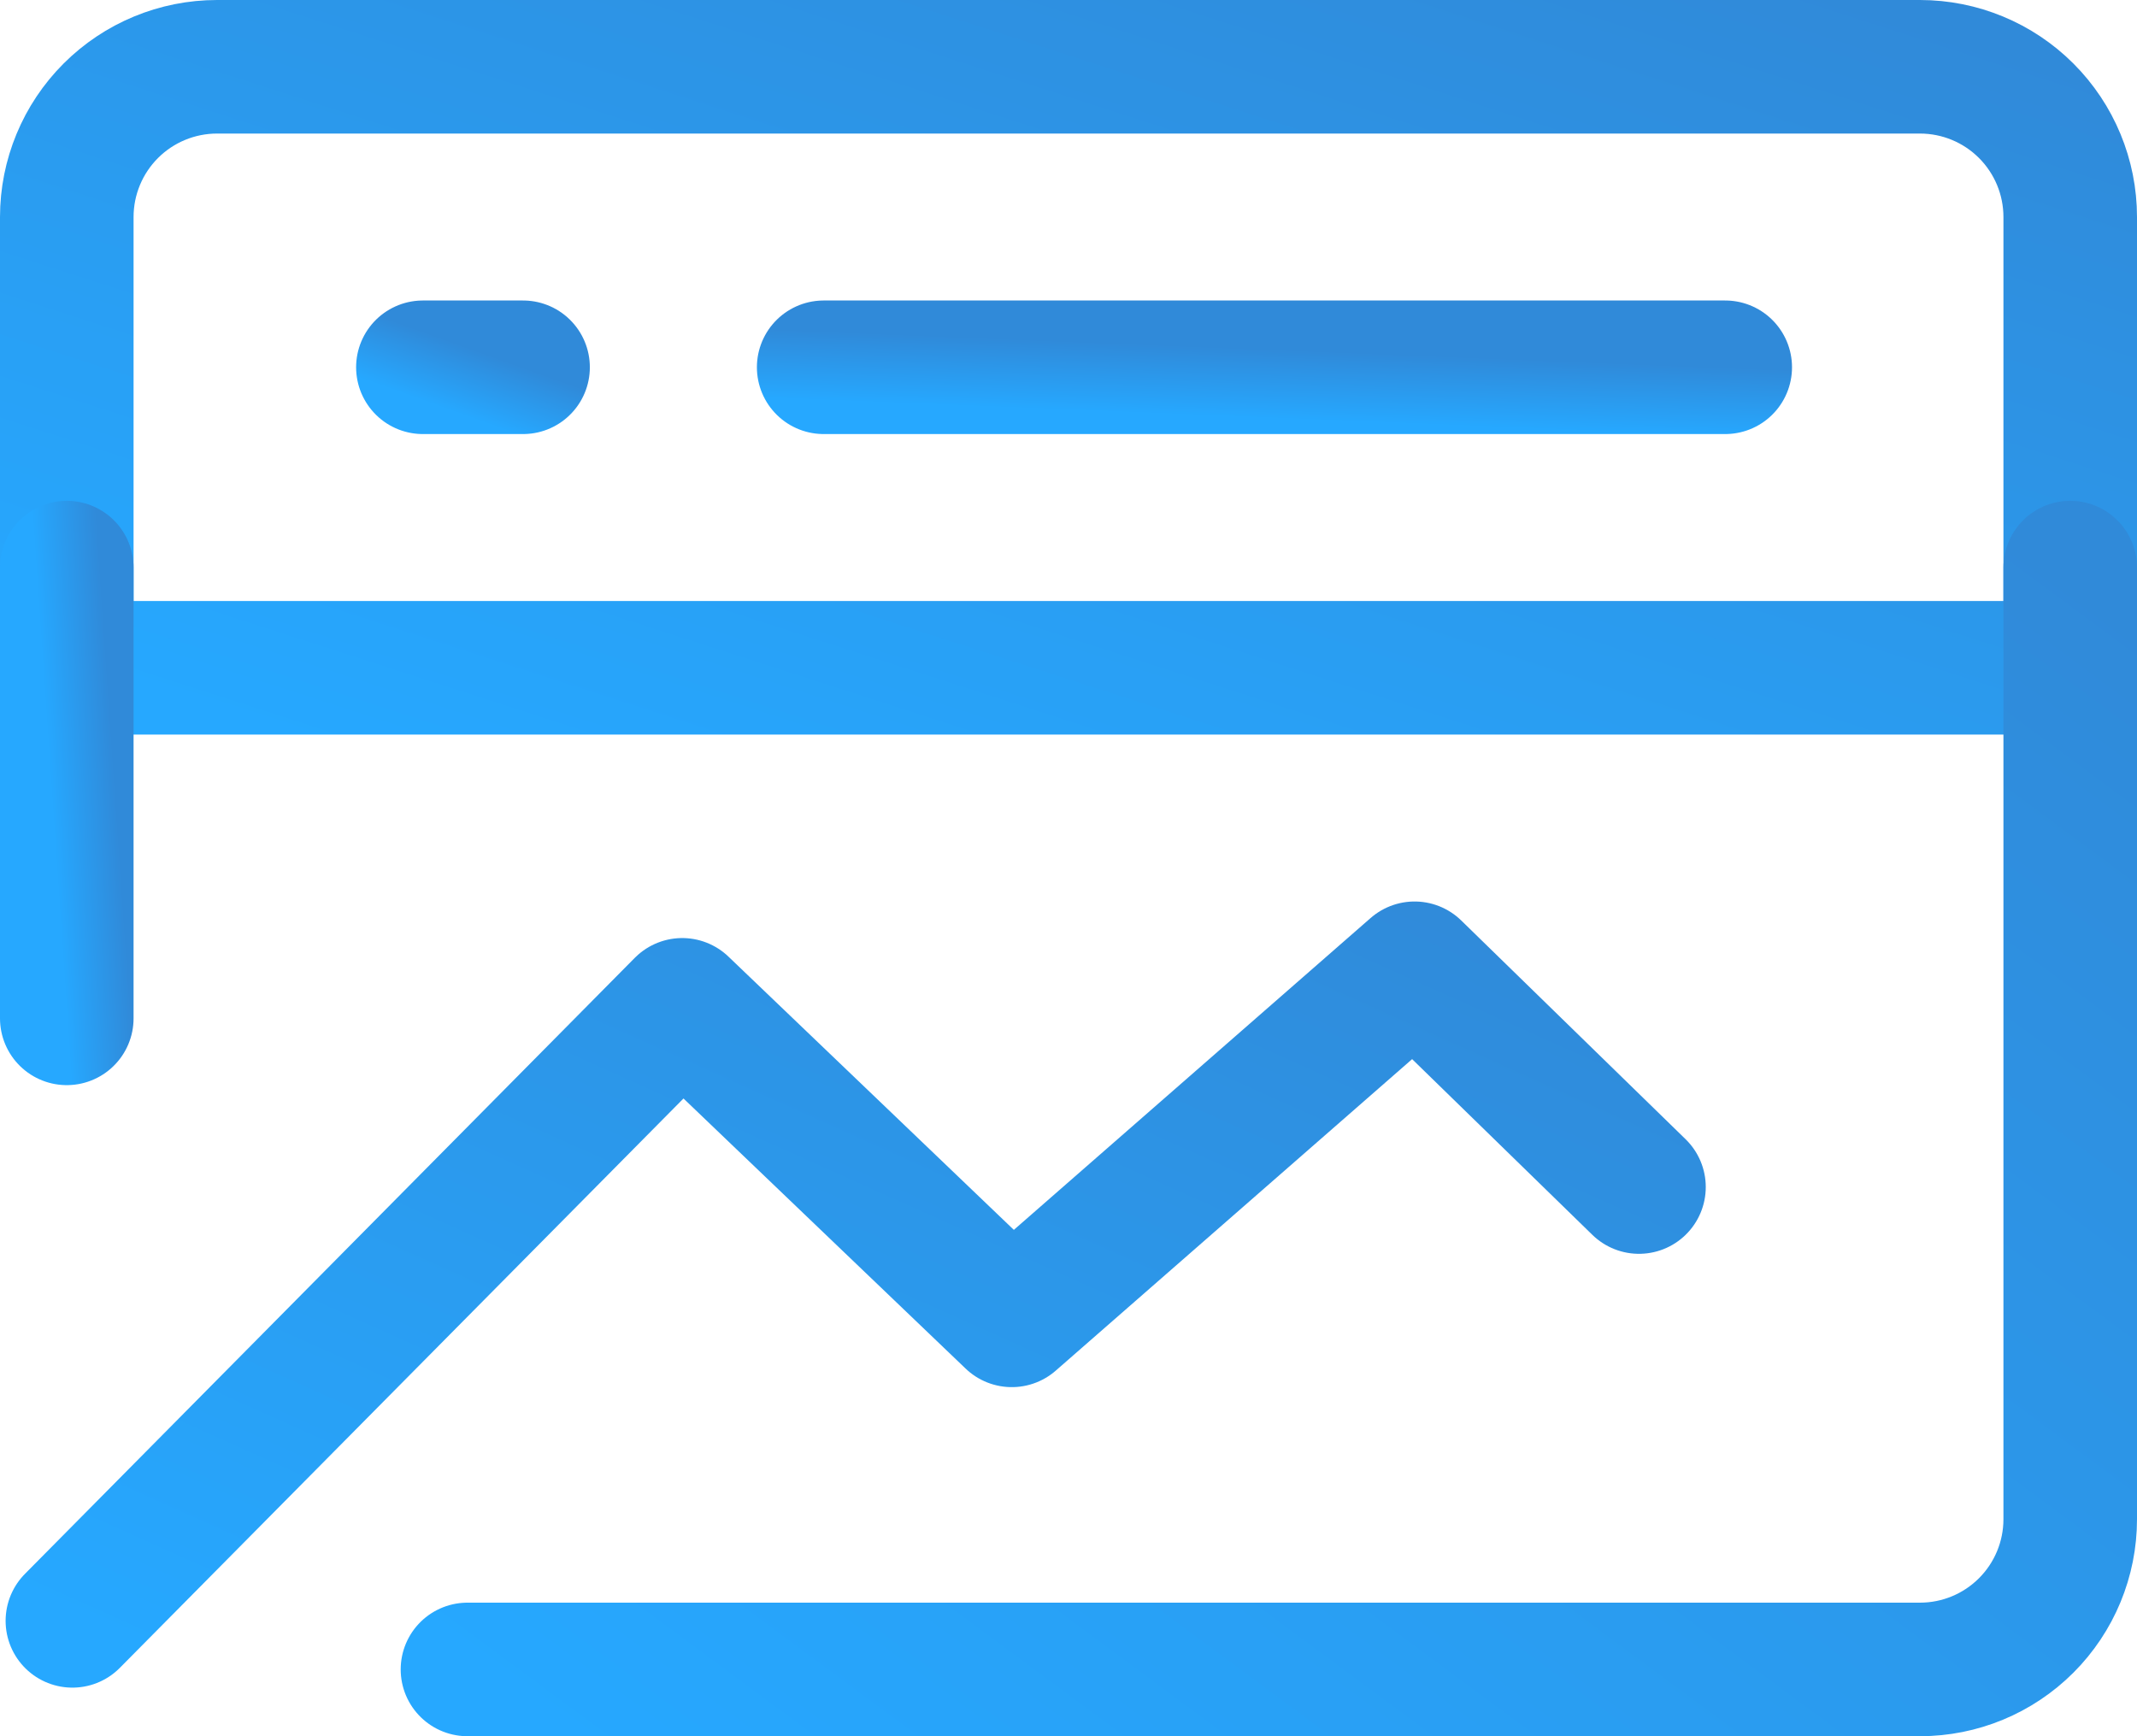
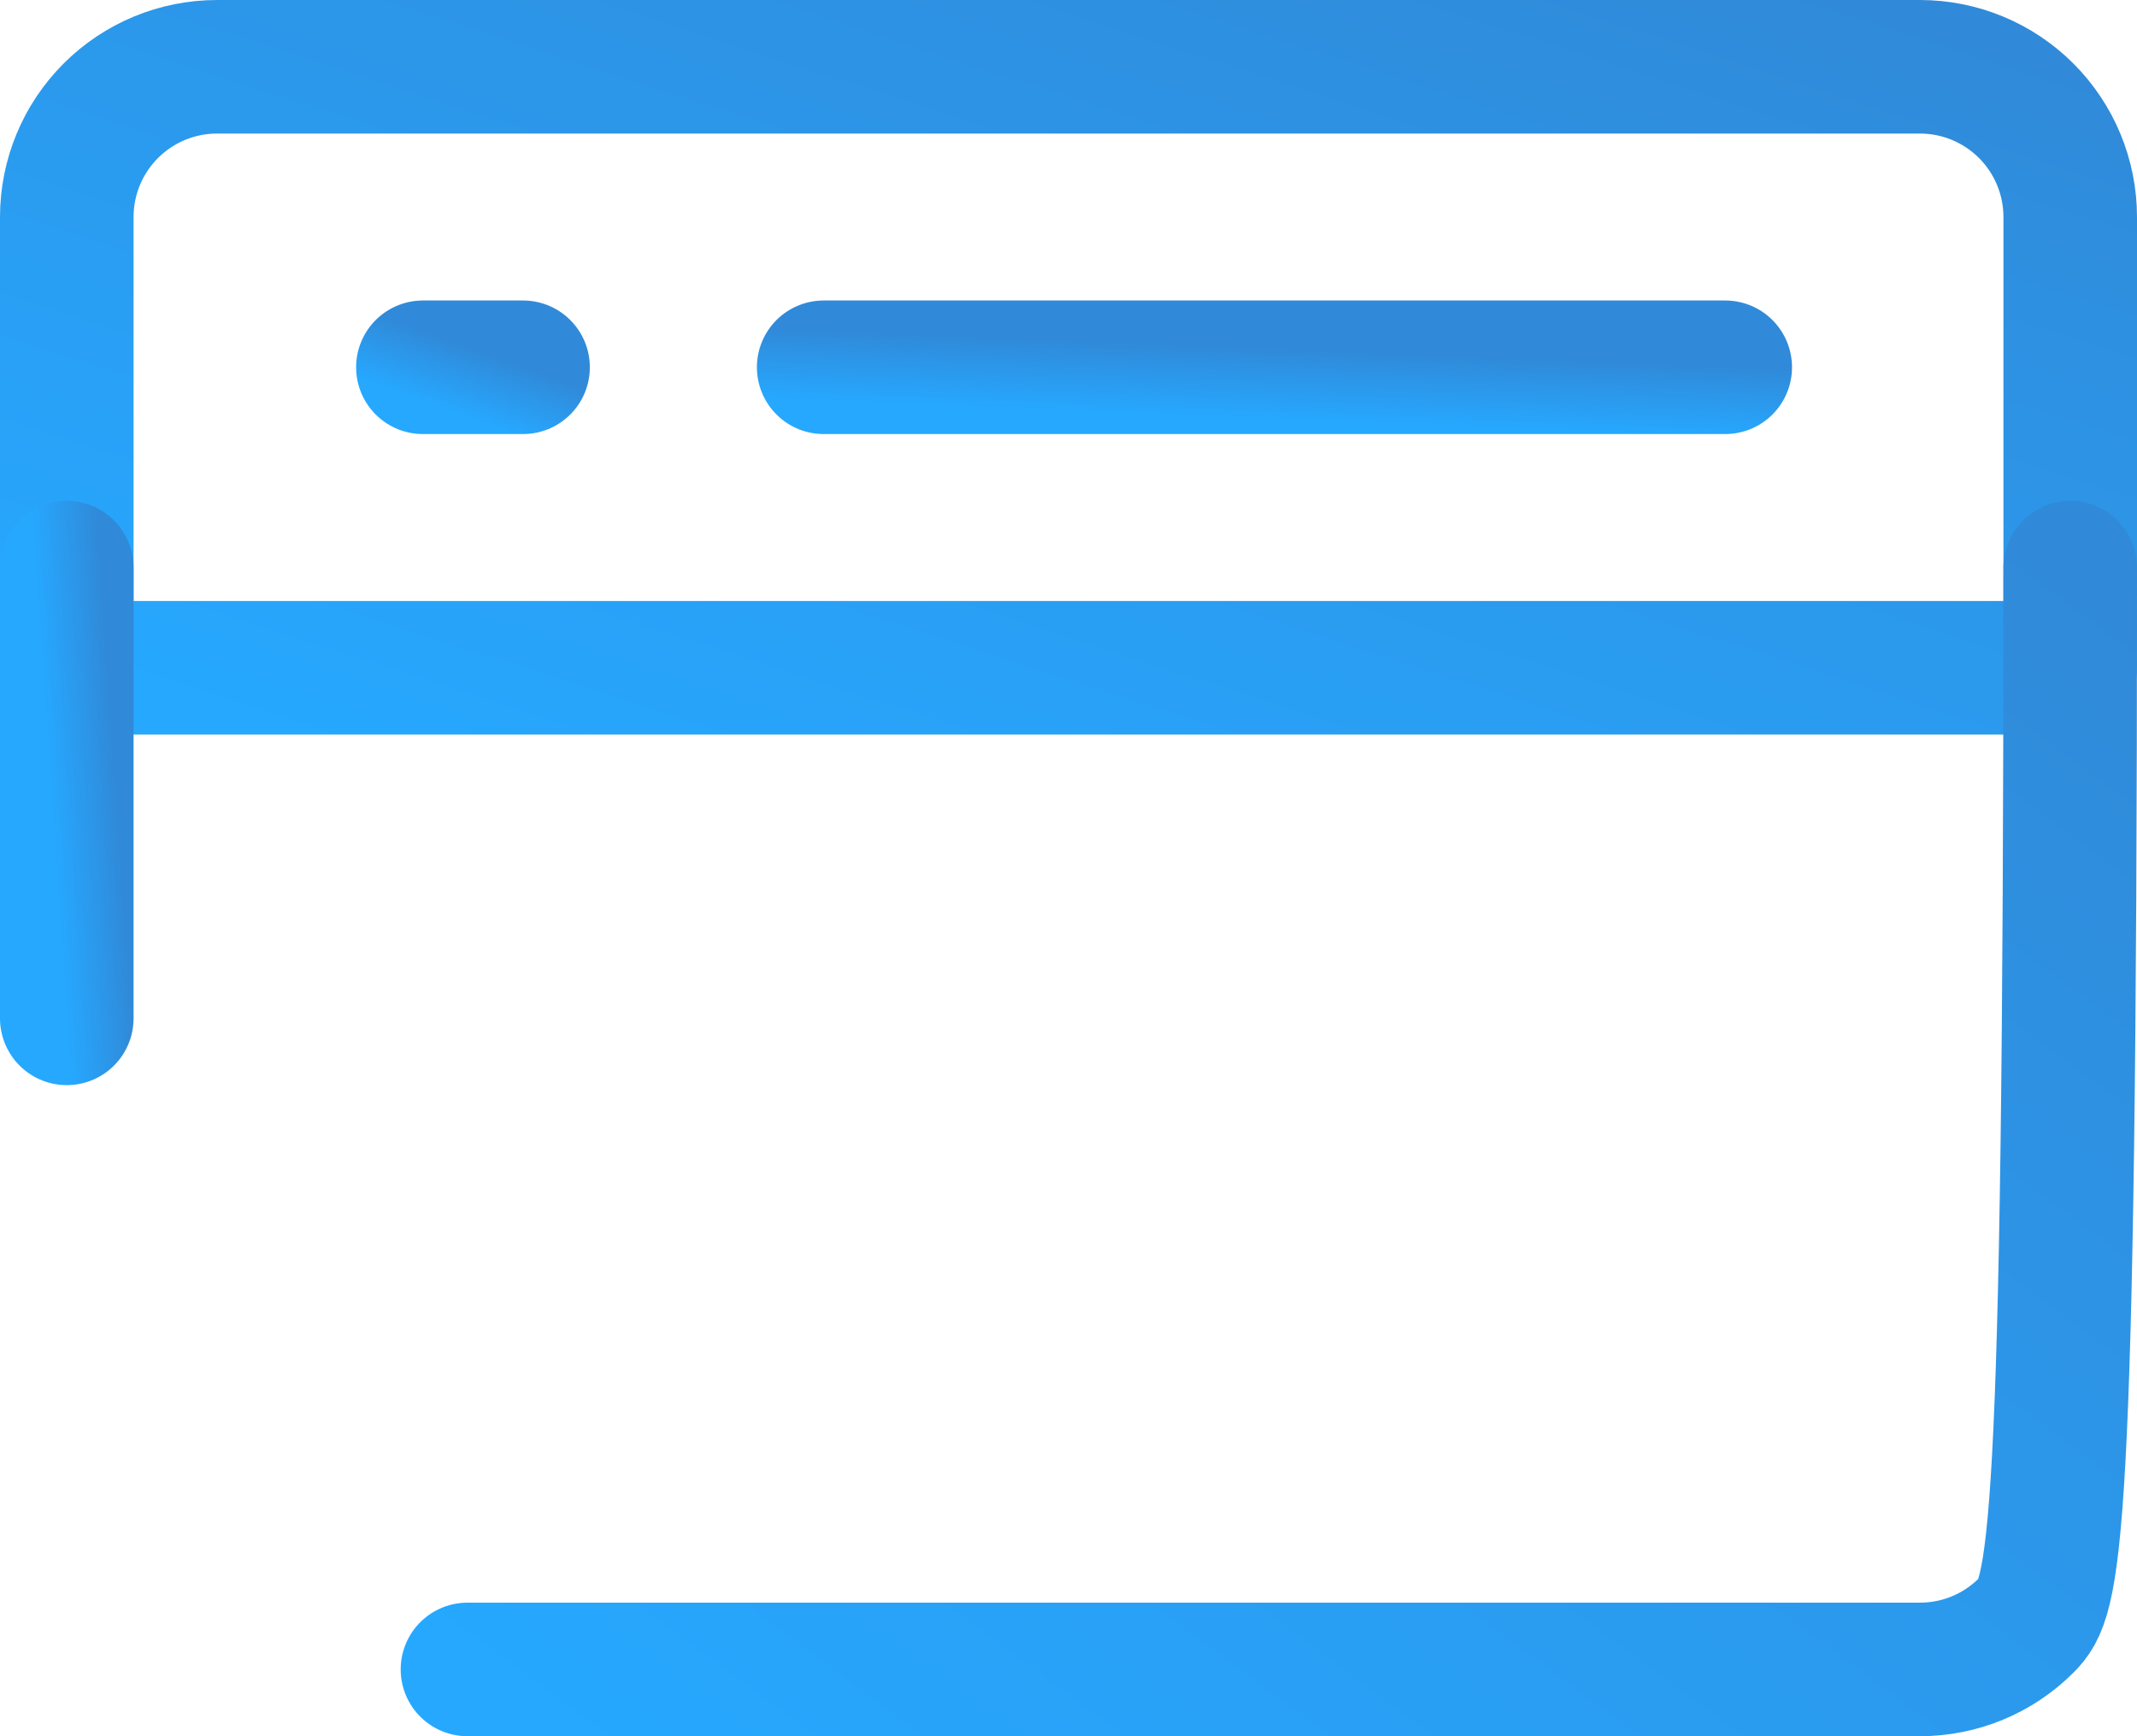
<svg xmlns="http://www.w3.org/2000/svg" width="64" height="52" viewBox="0 0 64 52" fill="none">
  <path d="M62 6.5C62 5.307 61.526 4.162 60.682 3.318C59.838 2.474 58.694 2 57.5 2H6.5C5.307 2 4.162 2.474 3.318 3.318C2.474 4.162 2 5.307 2 6.5V20H62V6.5Z" stroke="url(#paint0_linear_1_32)" stroke-width="4" stroke-linecap="round" stroke-linejoin="round" />
-   <path d="M2.168 48.545L20.432 30.095L30.302 39.545L42.365 29L49.085 35.552" stroke="url(#paint1_linear_1_32)" stroke-width="4" stroke-linecap="round" stroke-linejoin="round" />
-   <path d="M62 17V45.5C62 46.694 61.526 47.838 60.682 48.682C59.838 49.526 58.694 50 57.5 50H14" stroke="url(#paint2_linear_1_32)" stroke-width="4" stroke-linecap="round" stroke-linejoin="round" />
+   <path d="M62 17C62 46.694 61.526 47.838 60.682 48.682C59.838 49.526 58.694 50 57.5 50H14" stroke="url(#paint2_linear_1_32)" stroke-width="4" stroke-linecap="round" stroke-linejoin="round" />
  <path d="M24.668 11H51.668" stroke="url(#paint3_linear_1_32)" stroke-width="4" stroke-linecap="round" stroke-linejoin="round" />
  <path d="M12.665 11H15.665" stroke="url(#paint4_linear_1_32)" stroke-width="4" stroke-linecap="round" stroke-linejoin="round" />
  <path d="M2 17V30.5" stroke="url(#paint5_linear_1_32)" stroke-width="4" stroke-linecap="round" stroke-linejoin="round" />
  <defs>
    <linearGradient id="paint0_linear_1_32" x1="62" y1="2" x2="51.066" y2="35.85" gradientUnits="userSpaceOnUse">
      <stop stop-color="#308AD9" />
      <stop offset="1" stop-color="#26A8FF" />
    </linearGradient>
    <linearGradient id="paint1_linear_1_32" x1="49.085" y1="29" x2="33.928" y2="62.791" gradientUnits="userSpaceOnUse">
      <stop stop-color="#308AD9" />
      <stop offset="1" stop-color="#26A8FF" />
    </linearGradient>
    <linearGradient id="paint2_linear_1_32" x1="62" y1="17" x2="29.227" y2="61.272" gradientUnits="userSpaceOnUse">
      <stop stop-color="#308AD9" />
      <stop offset="1" stop-color="#26A8FF" />
    </linearGradient>
    <linearGradient id="paint3_linear_1_32" x1="51.668" y1="11" x2="51.585" y2="13.073" gradientUnits="userSpaceOnUse">
      <stop stop-color="#308AD9" />
      <stop offset="1" stop-color="#26A8FF" />
    </linearGradient>
    <linearGradient id="paint4_linear_1_32" x1="15.665" y1="11" x2="15.005" y2="12.84" gradientUnits="userSpaceOnUse">
      <stop stop-color="#308AD9" />
      <stop offset="1" stop-color="#26A8FF" />
    </linearGradient>
    <linearGradient id="paint5_linear_1_32" x1="3" y1="17" x2="1.08" y2="17.132" gradientUnits="userSpaceOnUse">
      <stop stop-color="#308AD9" />
      <stop offset="1" stop-color="#26A8FF" />
    </linearGradient>
  </defs>
</svg>